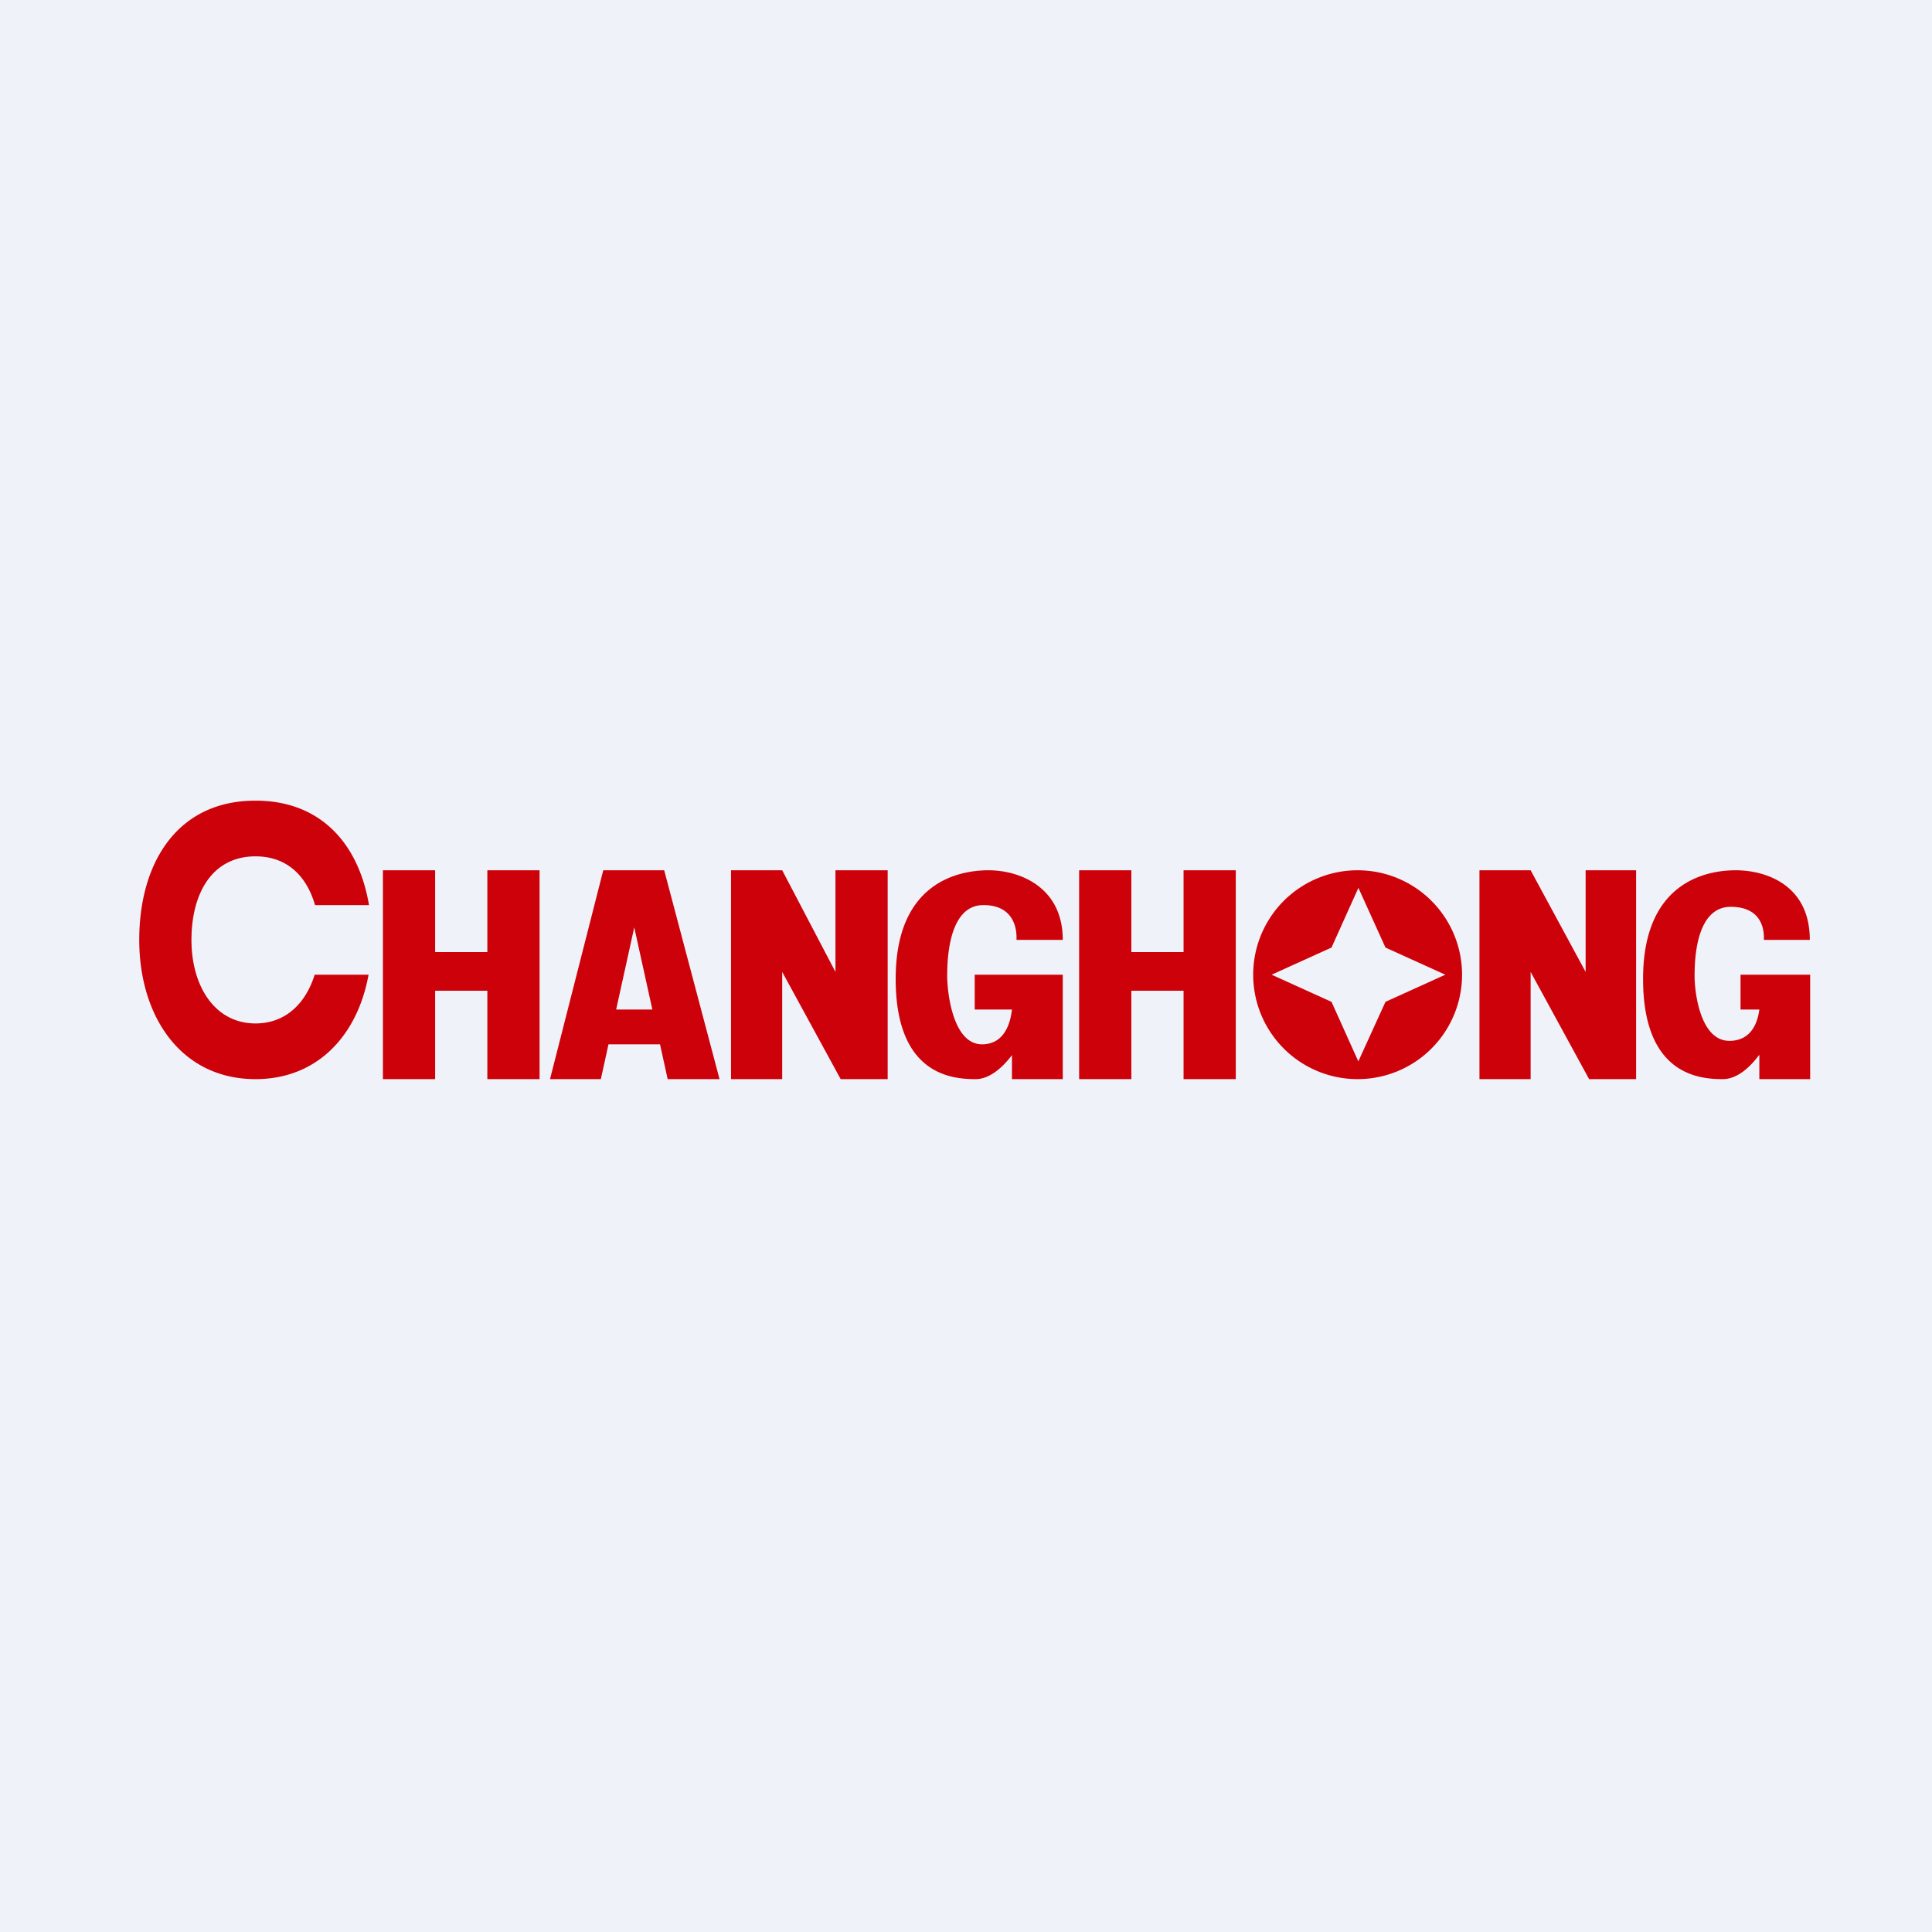
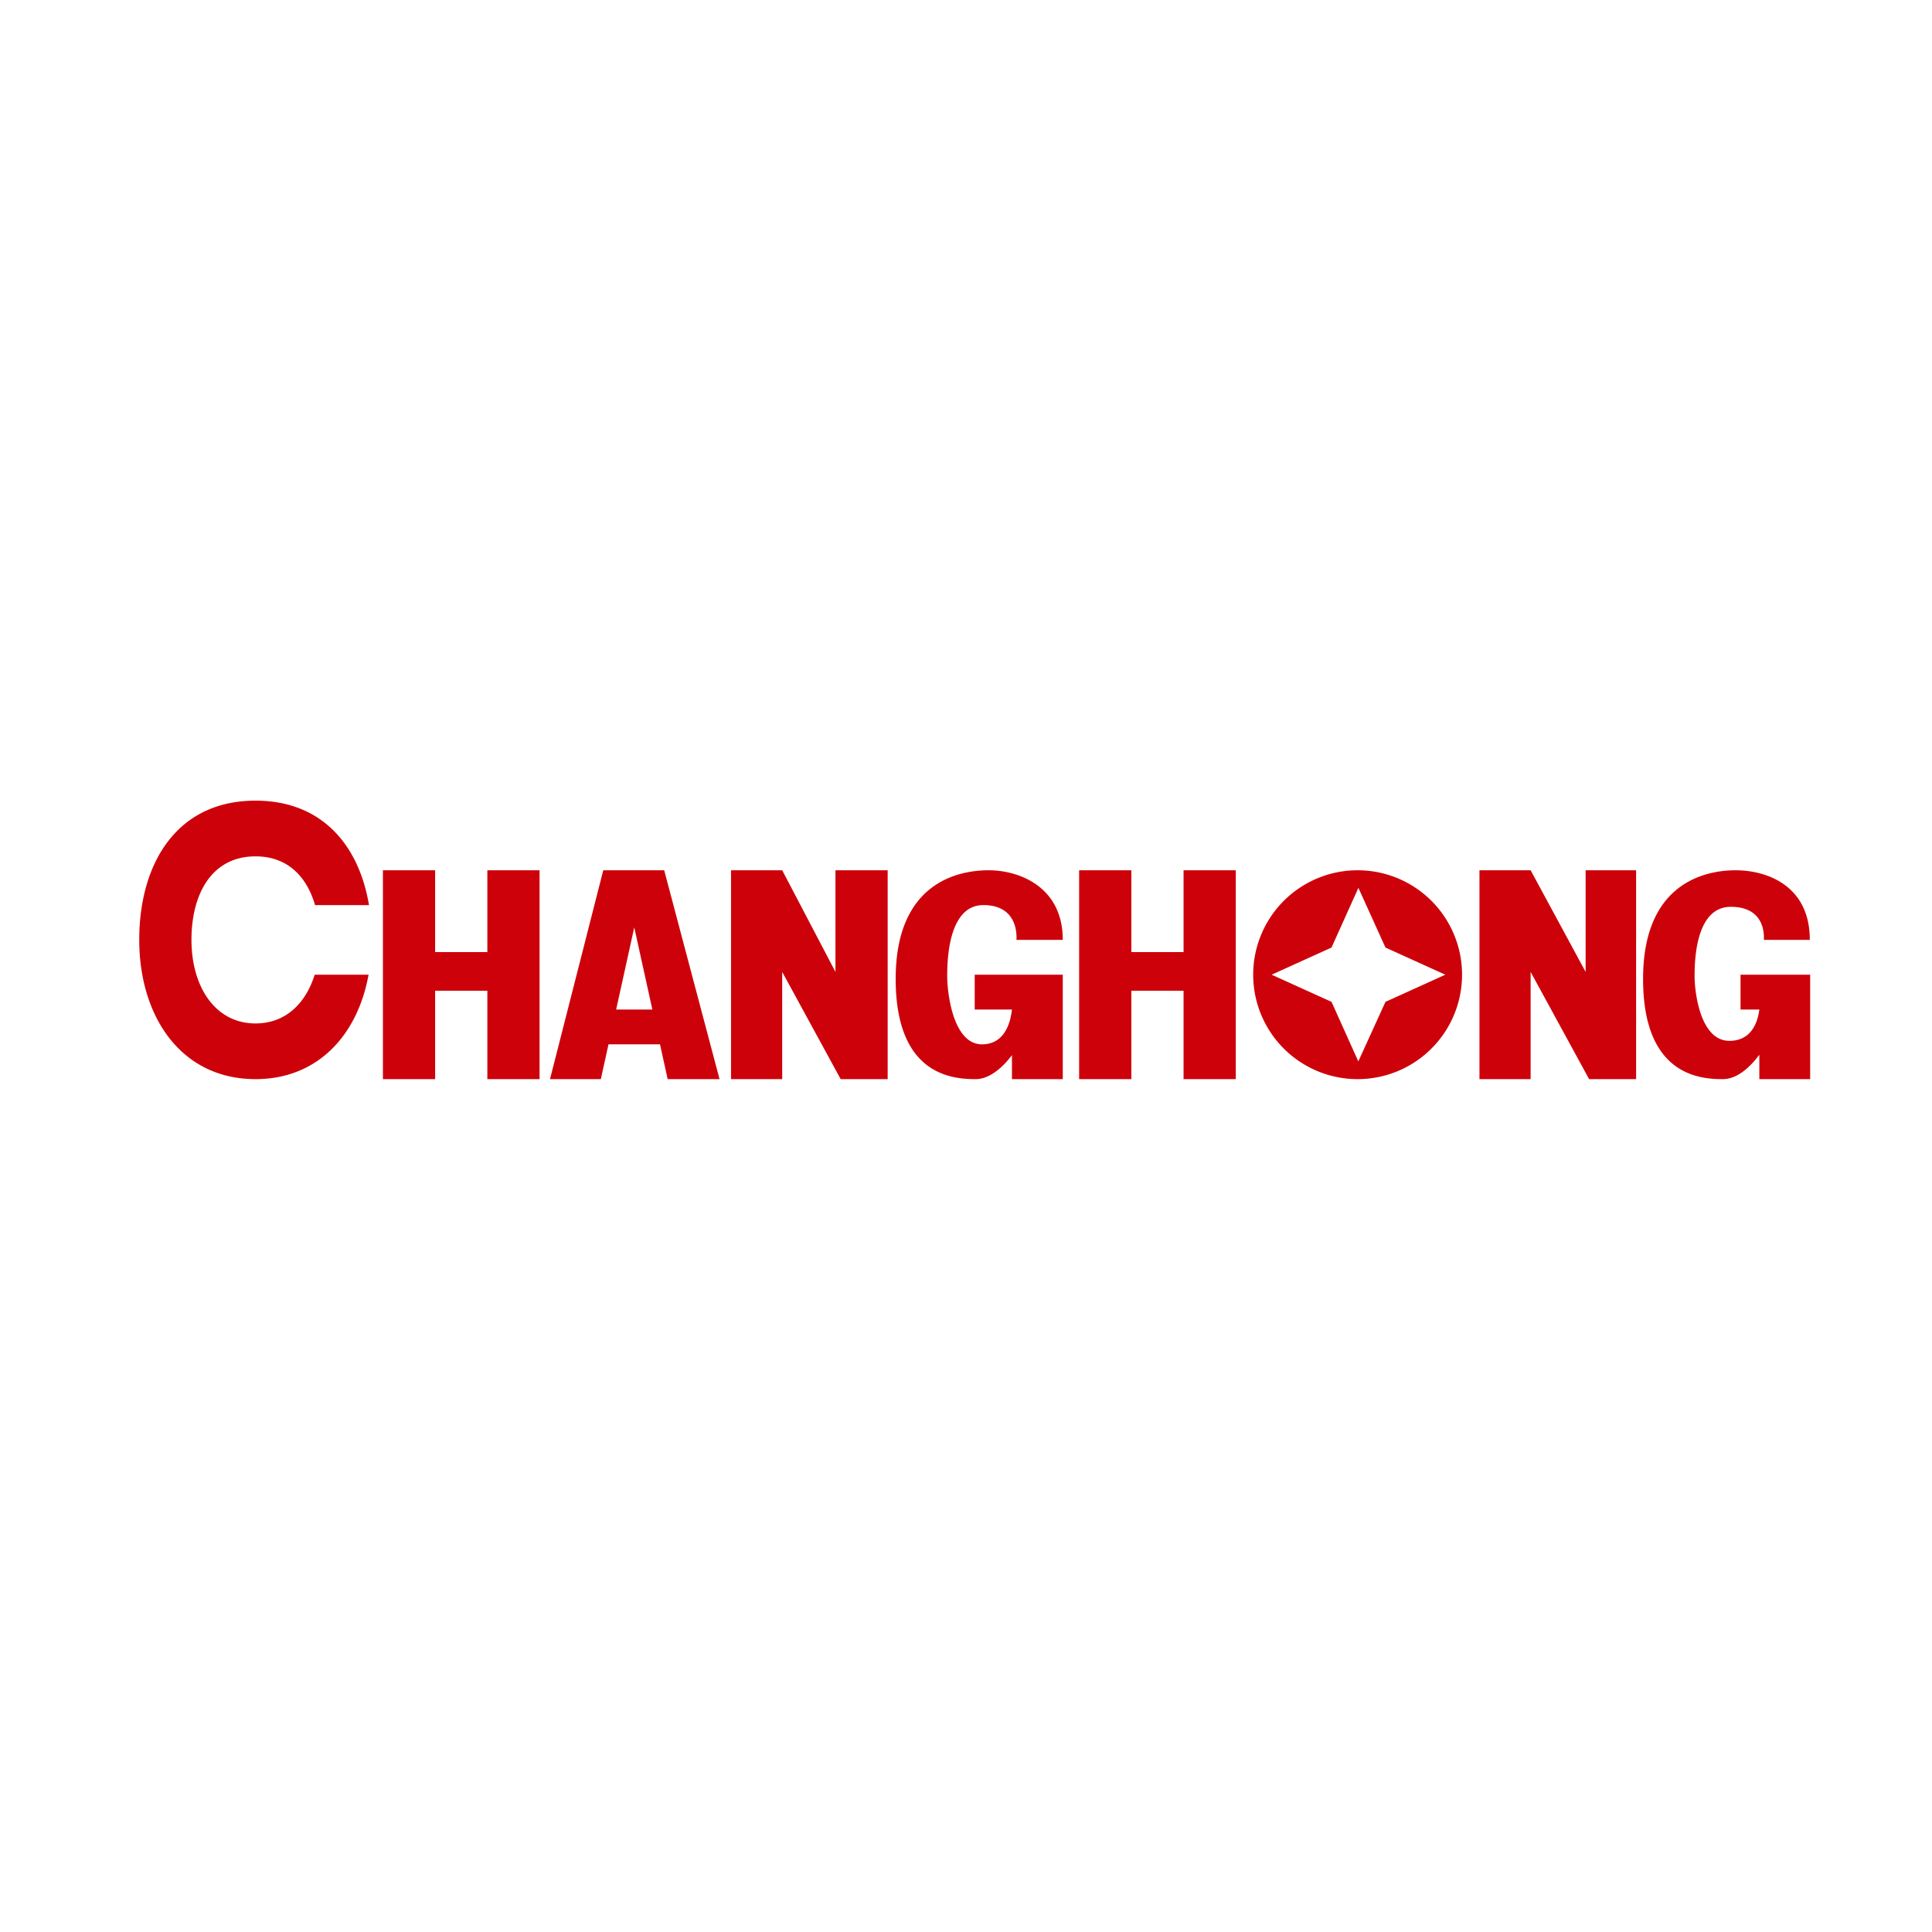
<svg xmlns="http://www.w3.org/2000/svg" viewBox="0 0 55.5 55.5">
-   <path d="M 0,0 H 55.5 V 55.5 H 0 Z" fill="rgb(239, 242, 248)" />
  <path d="M 10.59,27.985 C 10.28,29.73 9.13,31 7.34,31 C 5.2,31 4,29.2 4,27 S 5.08,23 7.34,23 C 9.24,23 10.31,24.27 10.6,26 H 9.05 C 8.81,25.17 8.25,24.6 7.34,24.6 C 6.09,24.6 5.5,25.67 5.5,27 C 5.5,28.33 6.17,29.4 7.34,29.4 C 8.2,29.4 8.78,28.83 9.04,28 H 10.59 Z M 11,25 H 12.5 V 27.35 H 14 V 25 H 15.5 V 31 H 14 V 28.46 H 12.5 V 31 H 11 V 25 Z M 32.5,25 H 31 V 31 H 32.5 V 28.46 H 34 V 31 H 35.5 V 25 H 34 V 27.35 H 32.5 V 25 Z M 15.8,31 H 17.26 L 17.48,30 H 18.96 L 19.18,31 H 20.67 L 19.08,25 H 17.33 L 15.8,31 Z M 18.74,29 L 18.22,26.64 L 17.7,29 H 18.74 Z M 22.47,31 H 21 V 25 H 22.47 L 24,27.92 V 25 H 25.5 V 31 H 24.15 L 22.47,27.92 V 31 Z M 42.5,31 H 43.97 V 27.92 L 45.65,31 H 47 V 25 H 45.55 V 27.92 L 43.97,25 H 42.5 V 31 Z M 28.03,31 C 28.45,31 28.84,30.62 29.07,30.31 V 31 H 30.53 V 28 H 28 V 29 H 29.07 C 29.03,29.36 28.87,30 28.21,30 C 27.36,30 27.21,28.47 27.21,28.05 C 27.21,27.62 27.23,26 28.25,26 C 29.07,26 29.22,26.6 29.2,27 H 30.53 C 30.53,25.46 29.26,25 28.4,25 C 27.53,25 25.73,25.35 25.73,28.12 S 27.36,31 28.03,31 Z M 50.53,30.31 C 50.31,30.61 49.93,31 49.49,31 C 48.83,31 47.2,30.89 47.2,28.12 S 49,25 49.86,25 C 50.73,25 51.99,25.42 51.99,27 H 50.67 C 50.69,26.6 50.53,26.05 49.72,26.05 C 48.7,26.05 48.68,27.62 48.68,28.05 C 48.68,28.47 48.83,29.9 49.68,29.9 C 50.34,29.9 50.5,29.32 50.54,29 H 50 V 28 H 52 V 31 H 50.54 V 30.31 Z M 42,28 A 3,3 0 1,1 36,28 A 3,3 0 0,1 42,28 Z M 39.02,25.5 L 39.8,27.22 L 41.52,28 L 39.8,28.78 L 39.02,30.49 L 38.25,28.78 L 36.53,28 L 38.25,27.22 L 39.02,25.51 Z" fill="rgb(205, 1, 10)" fill-rule="evenodd" />
</svg>